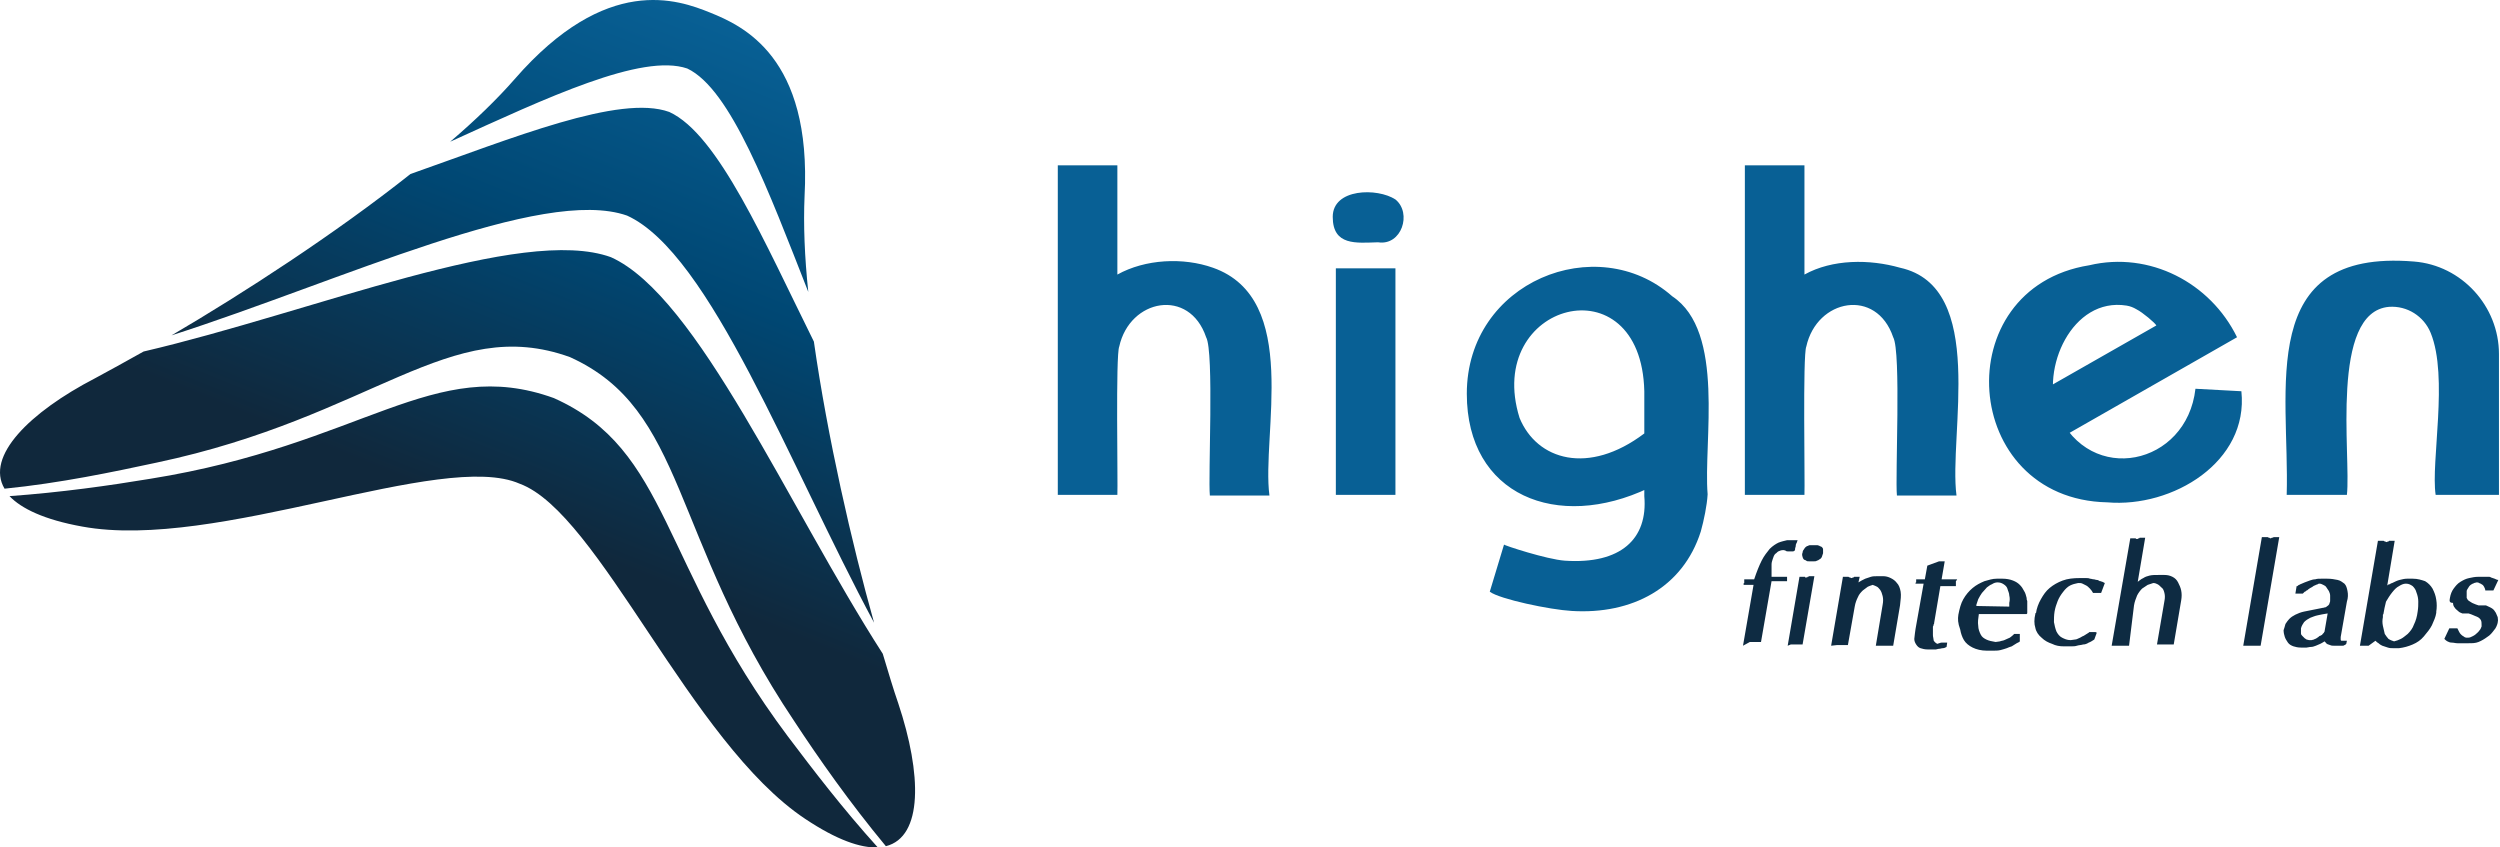
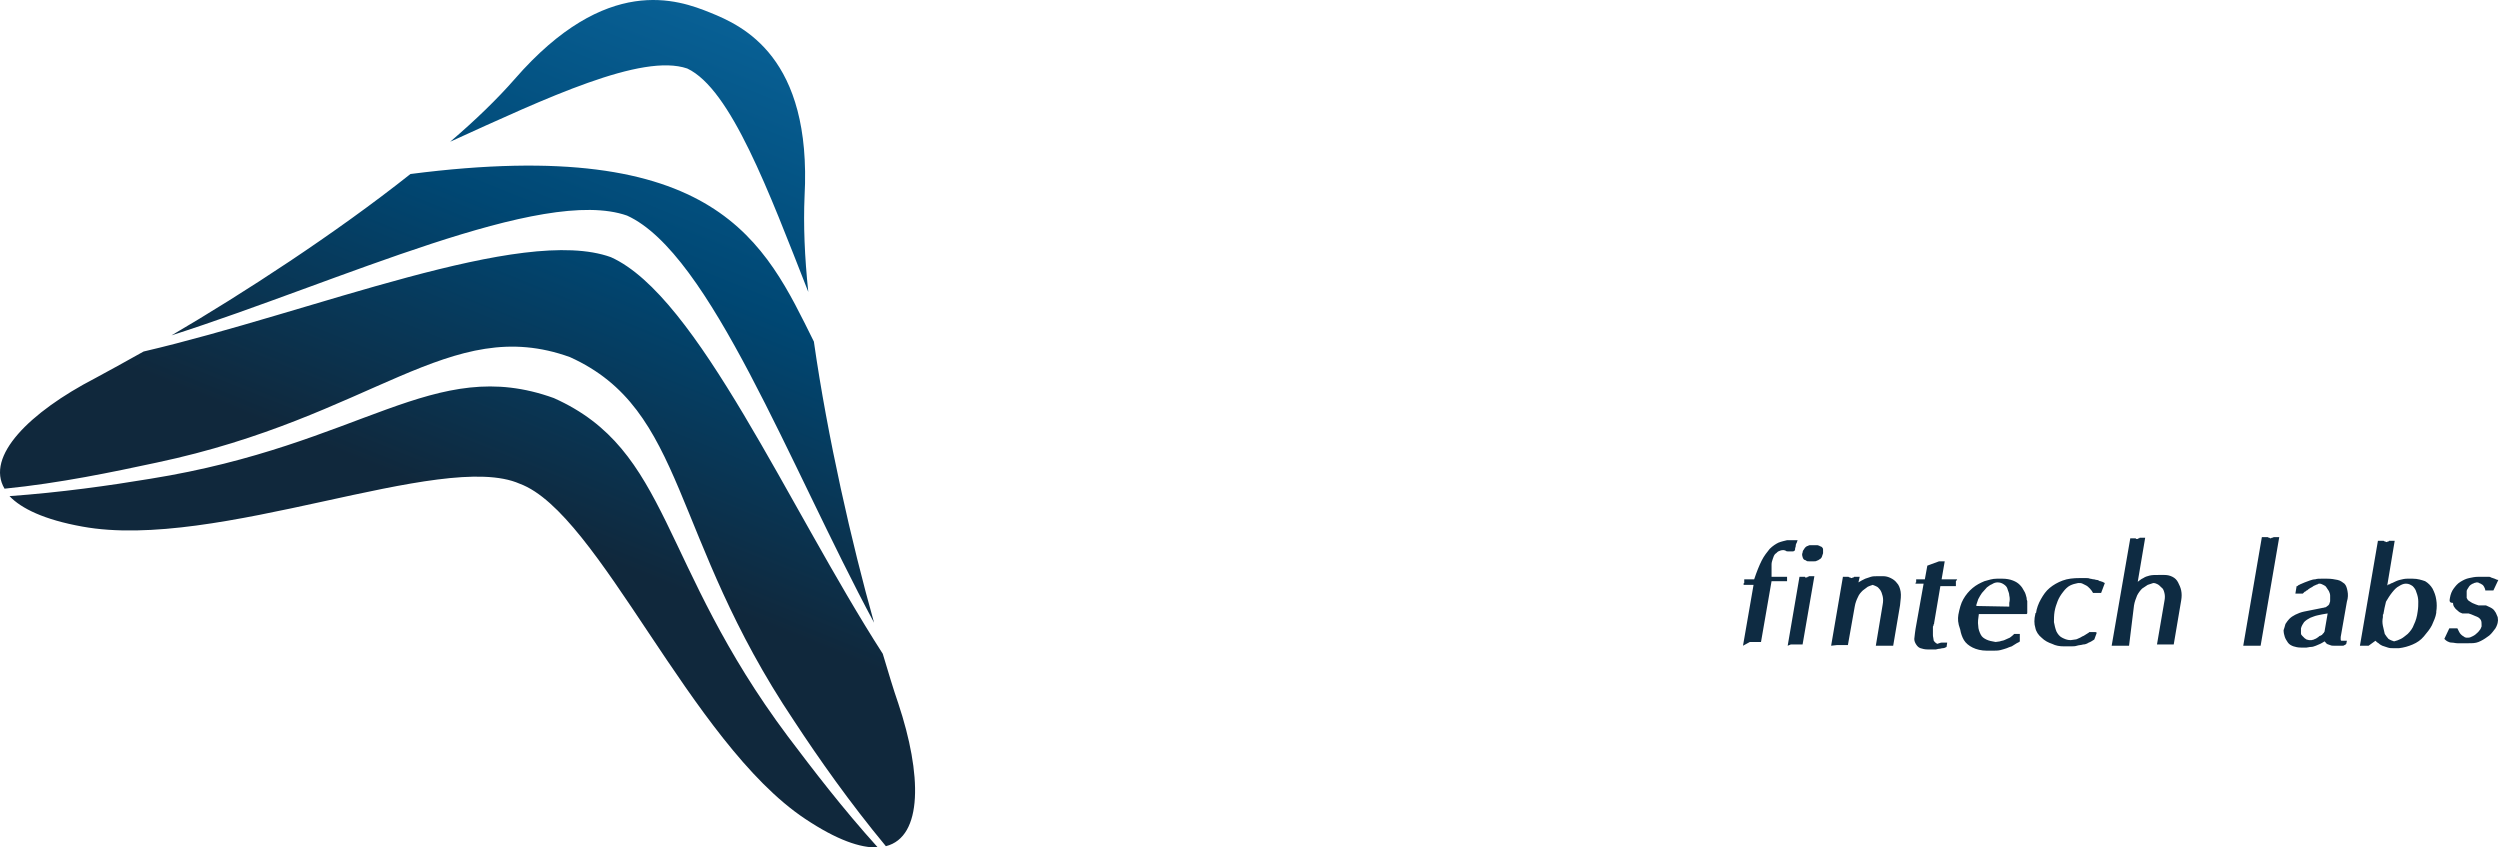
<svg xmlns="http://www.w3.org/2000/svg" width="177" height="60" viewBox="0 0 177 60" fill="none">
-   <path d="M76.21 11.705H79.11V19.439C81.088 18.34 83.768 18.208 85.877 18.955C92.117 21.152 89.305 30.776 89.876 35.082H85.658C85.526 33.808 85.965 24.888 85.394 23.877C84.208 20.361 79.989 21.152 79.242 24.536C78.979 25.107 79.154 34.203 79.11 35.038H74.892V11.705H76.21ZM94.578 35.038V18.999H98.797V35.038C97.962 35.038 95.457 35.038 94.578 35.038ZM94.358 15.352C94.358 13.331 97.522 13.287 98.797 14.122C99.983 15.088 99.236 17.417 97.566 17.154C96.028 17.198 94.358 17.417 94.358 15.352ZM110.793 39.696C114.748 39.96 116.681 38.158 116.417 35.126V27.7C116.198 18.428 105.036 21.416 107.585 29.589C108.815 32.578 112.463 33.676 116.417 30.688L116.725 31.435V34.555C110.266 37.631 103.85 35.082 103.85 27.876C103.85 19.922 113.078 16.275 118.395 20.977C122.174 23.481 120.592 31.259 120.9 34.994C120.856 35.785 120.636 36.84 120.416 37.631C119.142 41.63 115.539 43.519 111.276 43.255C109.738 43.168 106.179 42.421 105.476 41.893L106.486 38.554C106.443 38.598 109.519 39.608 110.793 39.696ZM124.854 11.705H127.755V19.439C129.732 18.34 132.369 18.34 134.522 18.955C140.718 20.317 137.949 30.776 138.52 35.082H134.302C134.17 33.808 134.61 24.888 134.038 23.877C132.852 20.361 128.633 21.152 127.886 24.536C127.623 25.107 127.799 34.203 127.755 35.038H123.536V11.705H124.854ZM144.804 27.524L152.67 23.042C152.582 22.866 151.703 22.119 151.264 21.899C151.044 21.768 150.824 21.68 150.561 21.636C146.694 21.021 144.453 26.118 145.683 29.238C147.968 34.423 154.823 32.973 155.438 27.524L158.69 27.7C159.217 32.709 153.812 35.961 149.198 35.566C138.784 35.346 137.773 20.405 147.924 18.78C152.187 17.769 156.493 20.01 158.382 23.877L146.298 30.776L145.551 30.029L144.804 27.524ZM161.898 35.038C162.118 27.568 159.657 17.593 170.906 18.516C174.29 18.78 176.926 21.68 176.926 25.063V35.038H172.444C172.092 32.709 173.367 26.689 172.092 23.569C171.609 22.383 170.423 21.636 169.148 21.724C164.93 22.075 166.468 32.314 166.16 35.038C165.281 35.038 162.777 35.038 161.898 35.038Z" fill="#086095" />
  <path d="M123.404 45.717L124.151 41.41H123.448C123.448 41.41 123.448 41.41 123.448 41.366V41.322C123.448 41.322 123.448 41.278 123.492 41.278V41.234C123.492 41.234 123.492 41.234 123.492 41.191C123.492 41.191 123.492 41.191 123.492 41.147C123.492 41.147 123.492 41.147 123.492 41.103V41.059V41.015H124.195C124.371 40.487 124.547 40.048 124.723 39.696C124.898 39.345 125.118 39.081 125.294 38.861C125.514 38.642 125.733 38.51 125.909 38.422C126.129 38.334 126.349 38.29 126.524 38.246H126.92H126.964H127.008C127.008 38.246 127.008 38.246 127.052 38.246H127.096C127.139 38.246 127.139 38.246 127.183 38.246C127.227 38.246 127.227 38.246 127.271 38.246C127.227 38.334 127.227 38.422 127.183 38.466C127.139 38.554 127.139 38.598 127.139 38.642C127.139 38.73 127.096 38.774 127.096 38.818C127.096 38.861 127.096 38.949 127.052 38.993L126.964 39.037H126.568C126.524 39.037 126.48 39.037 126.436 38.993C126.392 38.993 126.349 38.949 126.305 38.949H126.261H126.217C126.129 38.949 125.997 38.993 125.909 39.037C125.821 39.081 125.777 39.169 125.689 39.213C125.601 39.301 125.558 39.433 125.514 39.565C125.47 39.696 125.426 39.828 125.426 39.96C125.426 40.004 125.426 40.048 125.426 40.092C125.426 40.136 125.426 40.18 125.426 40.224C125.426 40.268 125.426 40.312 125.426 40.356C125.426 40.4 125.426 40.443 125.426 40.487C125.426 40.531 125.426 40.531 125.426 40.575C125.426 40.619 125.426 40.619 125.426 40.663C125.426 40.707 125.426 40.707 125.426 40.751C125.426 40.795 125.426 40.795 125.426 40.839H126.129H126.524V40.883V40.927V40.971V41.015V41.059V41.103V41.147H126.129H125.426L124.679 45.453H124.283C124.239 45.453 124.239 45.453 124.195 45.453C124.151 45.453 124.151 45.453 124.107 45.453C124.063 45.453 124.02 45.453 124.02 45.453C123.976 45.453 123.932 45.453 123.888 45.453L123.404 45.717ZM126.568 45.717L127.403 40.839H127.799C127.799 40.839 127.799 40.839 127.799 40.883H127.843H127.886C127.93 40.883 127.974 40.883 127.974 40.839C128.018 40.839 128.062 40.839 128.062 40.795H128.458L127.623 45.629H127.227C127.183 45.629 127.183 45.629 127.139 45.629C127.096 45.629 127.096 45.629 127.052 45.629C127.008 45.629 126.964 45.629 126.92 45.629C126.876 45.629 126.832 45.629 126.788 45.629L126.568 45.717ZM127.623 39.125C127.623 39.037 127.667 38.949 127.711 38.906C127.755 38.818 127.799 38.774 127.843 38.73C127.886 38.686 127.974 38.642 128.018 38.642C128.062 38.598 128.15 38.598 128.194 38.598H128.59C128.677 38.598 128.721 38.598 128.809 38.642C128.853 38.686 128.941 38.686 128.985 38.73C129.029 38.774 129.073 38.818 129.073 38.906C129.073 38.993 129.073 39.037 129.073 39.169C129.029 39.257 129.029 39.345 128.985 39.433C128.941 39.521 128.897 39.565 128.809 39.608C128.765 39.653 128.677 39.696 128.634 39.696C128.59 39.74 128.502 39.74 128.458 39.74H128.062C127.974 39.74 127.93 39.74 127.886 39.696C127.843 39.653 127.755 39.653 127.711 39.608C127.667 39.565 127.623 39.477 127.623 39.433C127.579 39.301 127.579 39.213 127.623 39.125ZM129.644 45.717L130.479 40.839H130.875C130.875 40.839 130.919 40.883 130.962 40.883C131.006 40.883 131.006 40.883 131.05 40.927C131.094 40.927 131.138 40.927 131.182 40.883C131.226 40.883 131.27 40.883 131.27 40.839H131.666L131.578 41.234C131.666 41.191 131.709 41.147 131.797 41.103C131.885 41.059 131.973 41.015 132.061 40.971C132.193 40.927 132.325 40.883 132.456 40.839C132.588 40.795 132.764 40.795 132.94 40.795H133.335C133.511 40.795 133.687 40.839 133.863 40.927C134.038 41.015 134.17 41.103 134.302 41.278C134.434 41.41 134.522 41.63 134.566 41.894C134.61 42.157 134.566 42.465 134.522 42.86L134.038 45.717H133.643H133.599H133.555H133.511H133.467C133.423 45.717 133.379 45.717 133.335 45.717C133.291 45.717 133.247 45.717 133.204 45.717H132.808L133.291 42.816C133.335 42.597 133.335 42.377 133.291 42.201C133.247 42.025 133.204 41.894 133.116 41.762C133.028 41.674 132.984 41.586 132.896 41.542C132.808 41.498 132.72 41.454 132.588 41.41C132.457 41.454 132.325 41.498 132.237 41.542C132.105 41.63 132.017 41.718 131.885 41.806C131.753 41.938 131.622 42.069 131.534 42.289C131.446 42.465 131.358 42.684 131.314 42.948L130.831 45.673H130.435C130.391 45.673 130.347 45.673 130.303 45.673C130.259 45.673 130.215 45.673 130.215 45.673H130.171H130.128H130.084H130.04L129.644 45.717ZM135.62 44.53L136.192 41.322H135.576H135.62C135.62 41.322 135.62 41.322 135.62 41.278C135.62 41.278 135.62 41.234 135.664 41.234V41.191V41.147V41.103V41.059V41.015H136.279L136.455 40.048L137.29 39.74H137.686L137.466 41.015H138.564C138.564 41.059 138.521 41.059 138.521 41.103L138.477 41.147V41.191V41.234V41.278V41.322C138.477 41.322 138.477 41.322 138.477 41.366C138.477 41.366 138.477 41.366 138.477 41.41V41.454C138.477 41.454 138.477 41.454 138.477 41.498H138.081H137.378L136.939 44.091C136.939 44.135 136.939 44.178 136.895 44.222C136.895 44.266 136.895 44.31 136.851 44.354C136.851 44.398 136.851 44.442 136.851 44.486C136.851 44.53 136.851 44.574 136.851 44.618C136.851 44.75 136.851 44.882 136.851 44.969C136.851 45.101 136.895 45.189 136.895 45.277C136.895 45.365 136.939 45.409 136.983 45.453C137.027 45.497 137.07 45.541 137.158 45.585C137.202 45.585 137.246 45.541 137.29 45.541C137.334 45.541 137.378 45.497 137.466 45.497H137.861L137.817 45.804C137.73 45.848 137.642 45.892 137.554 45.892C137.466 45.892 137.378 45.936 137.29 45.936C137.202 45.936 137.114 45.98 137.07 45.98C136.983 45.98 136.939 45.98 136.851 45.98H136.455C136.279 45.98 136.104 45.936 135.972 45.892C135.84 45.848 135.752 45.761 135.664 45.629C135.576 45.497 135.532 45.365 135.532 45.233C135.576 44.926 135.576 44.75 135.62 44.53ZM138.652 43.519C138.74 43.08 138.828 42.728 139.004 42.421C139.18 42.113 139.399 41.85 139.663 41.63C139.927 41.41 140.19 41.278 140.498 41.147C140.806 41.059 141.069 40.971 141.377 40.971H141.772C142.036 40.971 142.3 41.015 142.519 41.103C142.739 41.191 142.871 41.278 143.003 41.41C143.134 41.542 143.222 41.674 143.31 41.85C143.398 41.981 143.442 42.157 143.486 42.333C143.486 42.421 143.486 42.465 143.53 42.553C143.53 42.641 143.53 42.684 143.53 42.772C143.53 42.86 143.53 42.904 143.53 42.948C143.53 42.992 143.53 43.08 143.53 43.124V43.168V43.212V43.256V43.3C143.53 43.344 143.53 43.344 143.53 43.388C143.53 43.431 143.53 43.431 143.486 43.475H143.091H140.102C140.059 43.783 140.015 44.047 140.059 44.31C140.059 44.53 140.146 44.75 140.234 44.926C140.322 45.101 140.454 45.189 140.63 45.277C140.806 45.365 141.025 45.409 141.289 45.453C141.377 45.453 141.509 45.409 141.597 45.409C141.684 45.365 141.816 45.365 141.904 45.321C142.036 45.277 142.168 45.189 142.3 45.145C142.431 45.057 142.519 44.969 142.607 44.882H143.003V45.409L142.959 45.453L142.871 45.497L142.783 45.541C142.651 45.629 142.563 45.673 142.431 45.761C142.3 45.804 142.168 45.848 142.08 45.892C141.948 45.936 141.816 45.98 141.64 46.024C141.465 46.068 141.289 46.068 141.069 46.068H140.674C140.278 46.068 139.927 45.98 139.663 45.848C139.399 45.717 139.18 45.541 139.048 45.321C138.916 45.101 138.828 44.838 138.784 44.574C138.608 44.091 138.608 43.827 138.652 43.519ZM142.256 42.948C142.256 42.904 142.256 42.86 142.256 42.86V42.816C142.256 42.816 142.256 42.816 142.256 42.772C142.256 42.772 142.256 42.772 142.256 42.728C142.256 42.728 142.256 42.728 142.256 42.684C142.3 42.509 142.3 42.333 142.256 42.157C142.256 41.981 142.168 41.85 142.124 41.674C142.08 41.542 141.992 41.454 141.86 41.366C141.728 41.278 141.597 41.234 141.421 41.234C141.289 41.234 141.157 41.278 141.025 41.366C140.893 41.41 140.806 41.498 140.674 41.586C140.542 41.718 140.454 41.85 140.322 41.981C140.234 42.113 140.146 42.245 140.059 42.421C140.059 42.465 140.015 42.509 140.015 42.553C140.015 42.597 139.971 42.641 139.971 42.684C139.971 42.728 139.927 42.772 139.927 42.816C139.927 42.86 139.927 42.904 139.927 42.904L142.256 42.948ZM144.145 43.431C144.189 43.08 144.321 42.728 144.497 42.421C144.672 42.113 144.848 41.85 145.112 41.63C145.376 41.41 145.683 41.234 146.035 41.103C146.386 40.971 146.782 40.927 147.265 40.927H147.661C147.792 40.927 147.88 40.927 147.968 40.971C148.056 40.971 148.144 41.015 148.232 41.015C148.32 41.015 148.364 41.059 148.452 41.059C148.539 41.059 148.583 41.103 148.671 41.147H148.715H148.759L148.803 41.191H148.847C148.891 41.191 148.891 41.234 148.935 41.234C148.979 41.234 148.979 41.278 149.023 41.278L148.759 41.981H148.364H148.188C148.144 41.894 148.056 41.762 147.968 41.674C147.88 41.586 147.792 41.498 147.705 41.454C147.617 41.41 147.529 41.366 147.441 41.322C147.353 41.278 147.265 41.278 147.133 41.278C146.914 41.322 146.738 41.366 146.562 41.454C146.386 41.542 146.21 41.718 146.079 41.894C145.903 42.113 145.771 42.333 145.683 42.553C145.595 42.772 145.507 43.036 145.463 43.3C145.42 43.563 145.42 43.827 145.42 44.047C145.463 44.266 145.507 44.486 145.595 44.706C145.683 44.882 145.815 45.057 145.991 45.145C146.167 45.233 146.342 45.321 146.606 45.321C146.694 45.321 146.826 45.277 146.914 45.277C147.001 45.277 147.089 45.233 147.177 45.189C147.309 45.145 147.397 45.057 147.529 45.014C147.661 44.926 147.748 44.882 147.88 44.794L147.924 44.75H147.968H148.364L148.452 44.794L148.276 45.277C148.144 45.365 148.012 45.453 147.88 45.497C147.748 45.585 147.617 45.629 147.485 45.629C147.353 45.673 147.177 45.673 147.045 45.717C146.914 45.761 146.782 45.761 146.606 45.761H146.21H146.167H146.123C145.815 45.761 145.551 45.717 145.288 45.585C145.024 45.497 144.76 45.365 144.541 45.145C144.321 44.969 144.145 44.706 144.101 44.442C144.013 44.178 144.013 43.827 144.101 43.475V43.431V43.388L144.145 43.431ZM149.506 45.717L150.824 38.114H151.22C151.22 38.114 151.22 38.114 151.22 38.158H151.264H151.308C151.352 38.158 151.396 38.158 151.396 38.114C151.44 38.114 151.484 38.114 151.484 38.071H151.879L151.352 41.191C151.396 41.147 151.484 41.103 151.527 41.059C151.571 41.015 151.659 40.971 151.747 40.927C151.879 40.839 152.011 40.795 152.187 40.751C152.362 40.707 152.582 40.707 152.846 40.707H153.241C153.461 40.707 153.637 40.751 153.812 40.839C153.988 40.927 154.12 41.059 154.208 41.234C154.296 41.41 154.384 41.586 154.428 41.806C154.472 42.025 154.472 42.245 154.428 42.509L153.9 45.629H153.505C153.461 45.629 153.417 45.629 153.373 45.629C153.329 45.629 153.285 45.629 153.285 45.629H153.241H153.197H153.153H153.109H152.714L153.241 42.553C153.285 42.333 153.285 42.157 153.241 41.981C153.197 41.806 153.153 41.674 153.022 41.586C152.934 41.498 152.846 41.41 152.758 41.366C152.67 41.322 152.582 41.278 152.45 41.278C152.318 41.322 152.187 41.366 152.055 41.41C151.923 41.498 151.791 41.586 151.659 41.674C151.527 41.806 151.396 41.981 151.308 42.157C151.22 42.377 151.132 42.597 151.088 42.86L150.737 45.717H150.341C150.297 45.717 150.297 45.717 150.253 45.717C150.209 45.717 150.209 45.717 150.165 45.717C150.121 45.717 150.077 45.717 150.033 45.717C149.99 45.717 149.946 45.717 149.902 45.717H149.506ZM158.822 45.717L160.14 38.027H160.536C160.58 38.027 160.624 38.071 160.624 38.071C160.668 38.071 160.711 38.071 160.711 38.114C160.755 38.114 160.799 38.114 160.843 38.071C160.887 38.071 160.931 38.071 160.975 38.027H161.371L160.052 45.717H159.657H159.613H159.569H159.525H159.481C159.437 45.717 159.393 45.717 159.349 45.717C159.305 45.717 159.261 45.717 159.217 45.717H158.822ZM161.678 44.618C161.722 44.486 161.766 44.354 161.81 44.178C161.898 44.047 161.986 43.915 162.074 43.827C162.205 43.695 162.337 43.607 162.513 43.519C162.689 43.431 162.909 43.344 163.128 43.3L164.447 43.036C164.534 43.036 164.578 42.992 164.666 42.992C164.71 42.948 164.798 42.904 164.842 42.86C164.886 42.816 164.93 42.772 164.93 42.684C164.974 42.641 164.974 42.553 164.974 42.509V42.465C164.974 42.465 164.974 42.465 164.974 42.421V42.377V42.333C164.974 42.289 164.974 42.289 164.974 42.245C164.974 42.201 164.974 42.201 164.974 42.157C164.974 42.069 164.93 41.938 164.886 41.85C164.842 41.762 164.754 41.674 164.71 41.586C164.666 41.498 164.578 41.454 164.49 41.41C164.403 41.366 164.315 41.322 164.227 41.322C164.183 41.322 164.139 41.322 164.095 41.366C164.051 41.366 164.007 41.41 163.963 41.41C163.919 41.454 163.831 41.454 163.787 41.498C163.743 41.542 163.656 41.586 163.568 41.63C163.524 41.674 163.48 41.674 163.436 41.718C163.392 41.762 163.348 41.806 163.304 41.806C163.26 41.85 163.216 41.894 163.172 41.894C163.128 41.938 163.084 41.981 163.04 42.025H162.645H162.513L162.601 41.498H162.645C162.645 41.498 162.689 41.498 162.689 41.454C162.733 41.454 162.733 41.41 162.777 41.41C162.821 41.41 162.821 41.366 162.865 41.366C162.953 41.322 163.084 41.278 163.172 41.234C163.304 41.191 163.392 41.147 163.524 41.103C163.656 41.059 163.787 41.015 163.919 41.015C164.051 40.971 164.183 40.971 164.359 40.971H164.754C165.062 40.971 165.281 41.015 165.501 41.059C165.721 41.103 165.853 41.234 165.985 41.322C166.116 41.454 166.16 41.63 166.204 41.85C166.248 42.069 166.248 42.333 166.16 42.597L165.721 45.101C165.721 45.189 165.721 45.233 165.721 45.277C165.721 45.321 165.721 45.321 165.765 45.365H166.16L166.116 45.585C166.072 45.629 166.028 45.673 165.985 45.673C165.941 45.717 165.897 45.717 165.853 45.717H165.809H165.765C165.721 45.717 165.721 45.717 165.677 45.717H165.633H165.589H165.194H165.238C165.15 45.717 165.062 45.717 164.974 45.673C164.886 45.629 164.798 45.629 164.754 45.585C164.71 45.541 164.666 45.541 164.666 45.497C164.622 45.453 164.622 45.453 164.578 45.409C164.447 45.497 164.359 45.541 164.271 45.585C164.183 45.629 164.051 45.673 163.963 45.717C163.831 45.761 163.743 45.804 163.612 45.804C163.48 45.804 163.392 45.848 163.304 45.848H162.909C162.689 45.848 162.513 45.804 162.381 45.761C162.249 45.717 162.074 45.629 161.986 45.497C161.898 45.365 161.81 45.233 161.766 45.101C161.722 44.969 161.678 44.794 161.678 44.618ZM164.578 44.706L164.798 43.431C164.534 43.475 164.271 43.519 164.095 43.563C163.875 43.607 163.7 43.695 163.568 43.739C163.392 43.827 163.26 43.915 163.128 44.047C163.04 44.178 162.953 44.31 162.909 44.486C162.909 44.53 162.909 44.53 162.909 44.574C162.909 44.618 162.909 44.618 162.909 44.618V44.662C162.909 44.706 162.909 44.706 162.909 44.75V44.794V44.838C162.909 44.926 162.953 44.969 162.996 45.014C163.04 45.057 163.084 45.101 163.172 45.189C163.216 45.233 163.26 45.233 163.304 45.277C163.348 45.277 163.436 45.321 163.48 45.321H163.524C163.524 45.321 163.524 45.321 163.568 45.321C163.568 45.321 163.568 45.321 163.612 45.321C163.612 45.321 163.612 45.321 163.656 45.321C163.7 45.321 163.787 45.277 163.831 45.277C163.875 45.233 163.963 45.233 164.007 45.189C164.051 45.145 164.095 45.145 164.139 45.101C164.183 45.057 164.227 45.014 164.271 45.014C164.315 45.014 164.315 44.969 164.359 44.969C164.403 44.969 164.403 44.926 164.447 44.882C164.491 44.838 164.491 44.838 164.534 44.794C164.534 44.75 164.578 44.75 164.578 44.706Z" fill="#0E2B42" />
  <path d="M167.083 45.717L168.357 38.29H168.753C168.797 38.29 168.797 38.334 168.841 38.334C168.885 38.334 168.885 38.334 168.929 38.378C168.973 38.378 169.017 38.378 169.061 38.334C169.104 38.334 169.148 38.334 169.148 38.29H169.544L169.017 41.454C169.061 41.41 169.104 41.366 169.192 41.366C169.236 41.322 169.324 41.278 169.368 41.278C169.544 41.191 169.72 41.103 169.895 41.059C170.071 41.015 170.247 40.971 170.423 40.971H170.818C171.17 40.971 171.433 41.059 171.697 41.147C171.917 41.278 172.093 41.454 172.224 41.674C172.356 41.938 172.444 42.157 172.488 42.465C172.532 42.728 172.532 43.036 172.488 43.3V43.344V43.388C172.444 43.695 172.312 43.959 172.18 44.266C172.049 44.53 171.829 44.794 171.609 45.057C171.389 45.321 171.126 45.497 170.818 45.629C170.511 45.761 170.203 45.848 169.851 45.892H169.456C169.324 45.892 169.192 45.892 169.061 45.848C168.929 45.804 168.797 45.761 168.665 45.717C168.577 45.673 168.489 45.629 168.401 45.541C168.313 45.497 168.226 45.409 168.182 45.365L167.698 45.717H167.303H167.083ZM168.753 43.431C168.753 43.475 168.753 43.475 168.709 43.519V43.563V43.607V43.651V43.695C168.665 43.915 168.665 44.091 168.709 44.31C168.753 44.486 168.797 44.706 168.841 44.882C168.929 45.014 169.017 45.145 169.104 45.233C169.236 45.321 169.368 45.365 169.5 45.409C169.676 45.365 169.808 45.321 169.983 45.233C170.159 45.145 170.291 45.014 170.467 44.882C170.642 44.706 170.818 44.486 170.906 44.222C171.038 43.959 171.126 43.651 171.17 43.3C171.214 43.036 171.214 42.816 171.214 42.597C171.214 42.377 171.17 42.157 171.082 41.938C171.038 41.762 170.95 41.63 170.818 41.498C170.686 41.41 170.555 41.322 170.335 41.322C170.159 41.322 169.983 41.41 169.851 41.498C169.676 41.586 169.544 41.718 169.368 41.938C169.192 42.157 169.06 42.377 168.929 42.597C168.841 42.948 168.797 43.168 168.753 43.431ZM173.455 42.333C173.499 42.069 173.587 41.85 173.718 41.674C173.85 41.498 173.982 41.322 174.202 41.191C174.421 41.059 174.597 40.971 174.817 40.927C175.037 40.883 175.212 40.839 175.432 40.839H175.828C175.872 40.839 175.916 40.839 175.959 40.839C176.003 40.839 176.047 40.839 176.091 40.839C176.135 40.839 176.179 40.839 176.223 40.839C176.267 40.839 176.311 40.839 176.355 40.883C176.443 40.927 176.531 40.927 176.619 40.971C176.706 41.015 176.794 41.059 176.882 41.059L176.531 41.806H176.135H175.959C175.959 41.718 175.916 41.63 175.872 41.542C175.828 41.454 175.784 41.41 175.696 41.366C175.652 41.322 175.608 41.322 175.52 41.278C175.476 41.234 175.388 41.234 175.344 41.234C175.3 41.234 175.212 41.278 175.168 41.278C175.125 41.322 175.037 41.322 174.993 41.366C174.905 41.41 174.817 41.498 174.773 41.586C174.729 41.674 174.641 41.762 174.641 41.85V41.894V41.938V41.981V42.025C174.641 42.157 174.641 42.245 174.641 42.333C174.685 42.421 174.729 42.509 174.817 42.553C174.905 42.597 174.993 42.684 175.125 42.728C175.212 42.772 175.344 42.816 175.476 42.86H175.52C175.52 42.86 175.52 42.86 175.564 42.86C175.564 42.86 175.564 42.86 175.608 42.86H175.652C175.696 42.86 175.696 42.86 175.74 42.86C175.784 42.86 175.784 42.86 175.828 42.86H175.872H175.916H175.959H176.003C176.179 42.948 176.311 42.992 176.443 43.08C176.575 43.168 176.619 43.256 176.706 43.388C176.75 43.475 176.794 43.607 176.838 43.695C176.838 43.827 176.882 43.915 176.838 44.047V44.091C176.794 44.267 176.706 44.486 176.575 44.618C176.443 44.794 176.311 44.969 176.091 45.101C175.916 45.233 175.696 45.365 175.476 45.453C175.256 45.541 175.037 45.541 174.773 45.541H174.378C174.246 45.541 174.114 45.541 173.982 45.541C173.85 45.541 173.718 45.497 173.587 45.497C173.455 45.497 173.367 45.453 173.279 45.409C173.191 45.365 173.103 45.277 173.059 45.233L173.411 44.486H173.806H173.982C174.026 44.574 174.07 44.662 174.114 44.75C174.158 44.838 174.202 44.882 174.246 44.926C174.29 44.969 174.334 45.014 174.421 45.057C174.465 45.101 174.553 45.145 174.597 45.145H174.641C174.641 45.145 174.641 45.145 174.685 45.145C174.685 45.145 174.685 45.145 174.729 45.145C174.729 45.145 174.729 45.145 174.773 45.145C174.861 45.145 174.949 45.101 175.037 45.057C175.125 45.014 175.212 44.969 175.256 44.926C175.344 44.838 175.476 44.75 175.52 44.662C175.608 44.574 175.652 44.486 175.696 44.354V44.31V44.266C175.696 44.135 175.696 44.003 175.652 43.915C175.608 43.827 175.52 43.739 175.432 43.695C175.344 43.651 175.212 43.607 175.125 43.563C175.037 43.519 174.905 43.475 174.773 43.431H174.729H174.685H174.641H174.597H174.553H174.509H174.465H174.421H174.378H174.334C174.202 43.388 174.114 43.344 174.026 43.256C173.938 43.168 173.85 43.124 173.806 43.036C173.718 42.948 173.674 42.816 173.674 42.684C173.411 42.684 173.411 42.553 173.455 42.333Z" fill="#0E2B42" />
-   <path fill-rule="evenodd" clip-rule="evenodd" d="M36.794 34.247C31.301 31.831 15.35 39.037 5.814 37.279C3.134 36.796 1.508 36.005 0.673 35.126C4.32 34.863 7.748 34.379 10.648 33.896C25.72 31.479 30.686 25.107 39.211 28.183C47.472 31.875 46.637 39.916 55.777 52.132C57.535 54.461 59.644 57.229 62.149 59.998C60.918 60.042 59.248 59.47 57.007 57.976C48.878 52.571 42.419 36.313 36.794 34.247ZM0.322 34.599C-1.041 32.314 2.079 29.194 6.737 26.777C7.704 26.25 8.847 25.635 10.165 24.888C22.205 22.075 36.926 15.923 43.253 18.208C49.405 20.977 55.777 35.829 62.5 46.288C62.896 47.606 63.247 48.792 63.599 49.803C65.269 54.812 65.356 59.251 62.72 59.91C60.171 56.834 57.974 53.714 56.216 51.033C47.428 37.939 48.614 29.018 40.353 25.283C31.828 22.207 26.467 29.502 11.088 32.753C8.012 33.413 4.277 34.203 0.322 34.599ZM12.142 23.745C17.239 20.757 23.743 16.539 29.06 12.32C36.31 9.772 43.869 6.652 47.384 7.926C50.855 9.508 54.151 17.198 57.623 24.185C58.589 30.952 60.303 38.466 61.885 44.09C55.865 32.885 50.284 17.945 44.396 15.264C38.376 13.155 24.182 19.878 12.142 23.745ZM31.872 10.035C33.674 8.497 35.212 7.003 36.442 5.597C42.946 -1.873 47.999 -0.028 50.284 0.895C52.569 1.818 57.491 4.015 56.963 13.902C56.876 15.88 56.963 18.165 57.227 20.669C54.415 13.507 51.734 6.3 48.658 4.85C45.45 3.751 38.727 6.915 31.872 10.035Z" fill="url(#paint0_linear_153_1399)" />
+   <path fill-rule="evenodd" clip-rule="evenodd" d="M36.794 34.247C31.301 31.831 15.35 39.037 5.814 37.279C3.134 36.796 1.508 36.005 0.673 35.126C4.32 34.863 7.748 34.379 10.648 33.896C25.72 31.479 30.686 25.107 39.211 28.183C47.472 31.875 46.637 39.916 55.777 52.132C57.535 54.461 59.644 57.229 62.149 59.998C60.918 60.042 59.248 59.47 57.007 57.976C48.878 52.571 42.419 36.313 36.794 34.247ZM0.322 34.599C-1.041 32.314 2.079 29.194 6.737 26.777C7.704 26.25 8.847 25.635 10.165 24.888C22.205 22.075 36.926 15.923 43.253 18.208C49.405 20.977 55.777 35.829 62.5 46.288C62.896 47.606 63.247 48.792 63.599 49.803C65.269 54.812 65.356 59.251 62.72 59.91C60.171 56.834 57.974 53.714 56.216 51.033C47.428 37.939 48.614 29.018 40.353 25.283C31.828 22.207 26.467 29.502 11.088 32.753C8.012 33.413 4.277 34.203 0.322 34.599ZM12.142 23.745C17.239 20.757 23.743 16.539 29.06 12.32C50.855 9.508 54.151 17.198 57.623 24.185C58.589 30.952 60.303 38.466 61.885 44.09C55.865 32.885 50.284 17.945 44.396 15.264C38.376 13.155 24.182 19.878 12.142 23.745ZM31.872 10.035C33.674 8.497 35.212 7.003 36.442 5.597C42.946 -1.873 47.999 -0.028 50.284 0.895C52.569 1.818 57.491 4.015 56.963 13.902C56.876 15.88 56.963 18.165 57.227 20.669C54.415 13.507 51.734 6.3 48.658 4.85C45.45 3.751 38.727 6.915 31.872 10.035Z" fill="url(#paint0_linear_153_1399)" />
  <defs>
    <linearGradient id="paint0_linear_153_1399" x1="35.764" y1="36.818" x2="50.288" y2="0.91" gradientUnits="userSpaceOnUse">
      <stop stop-color="#10283C" />
      <stop offset="0.529" stop-color="#004773" />
      <stop offset="1" stop-color="#086095" />
    </linearGradient>
  </defs>
</svg>